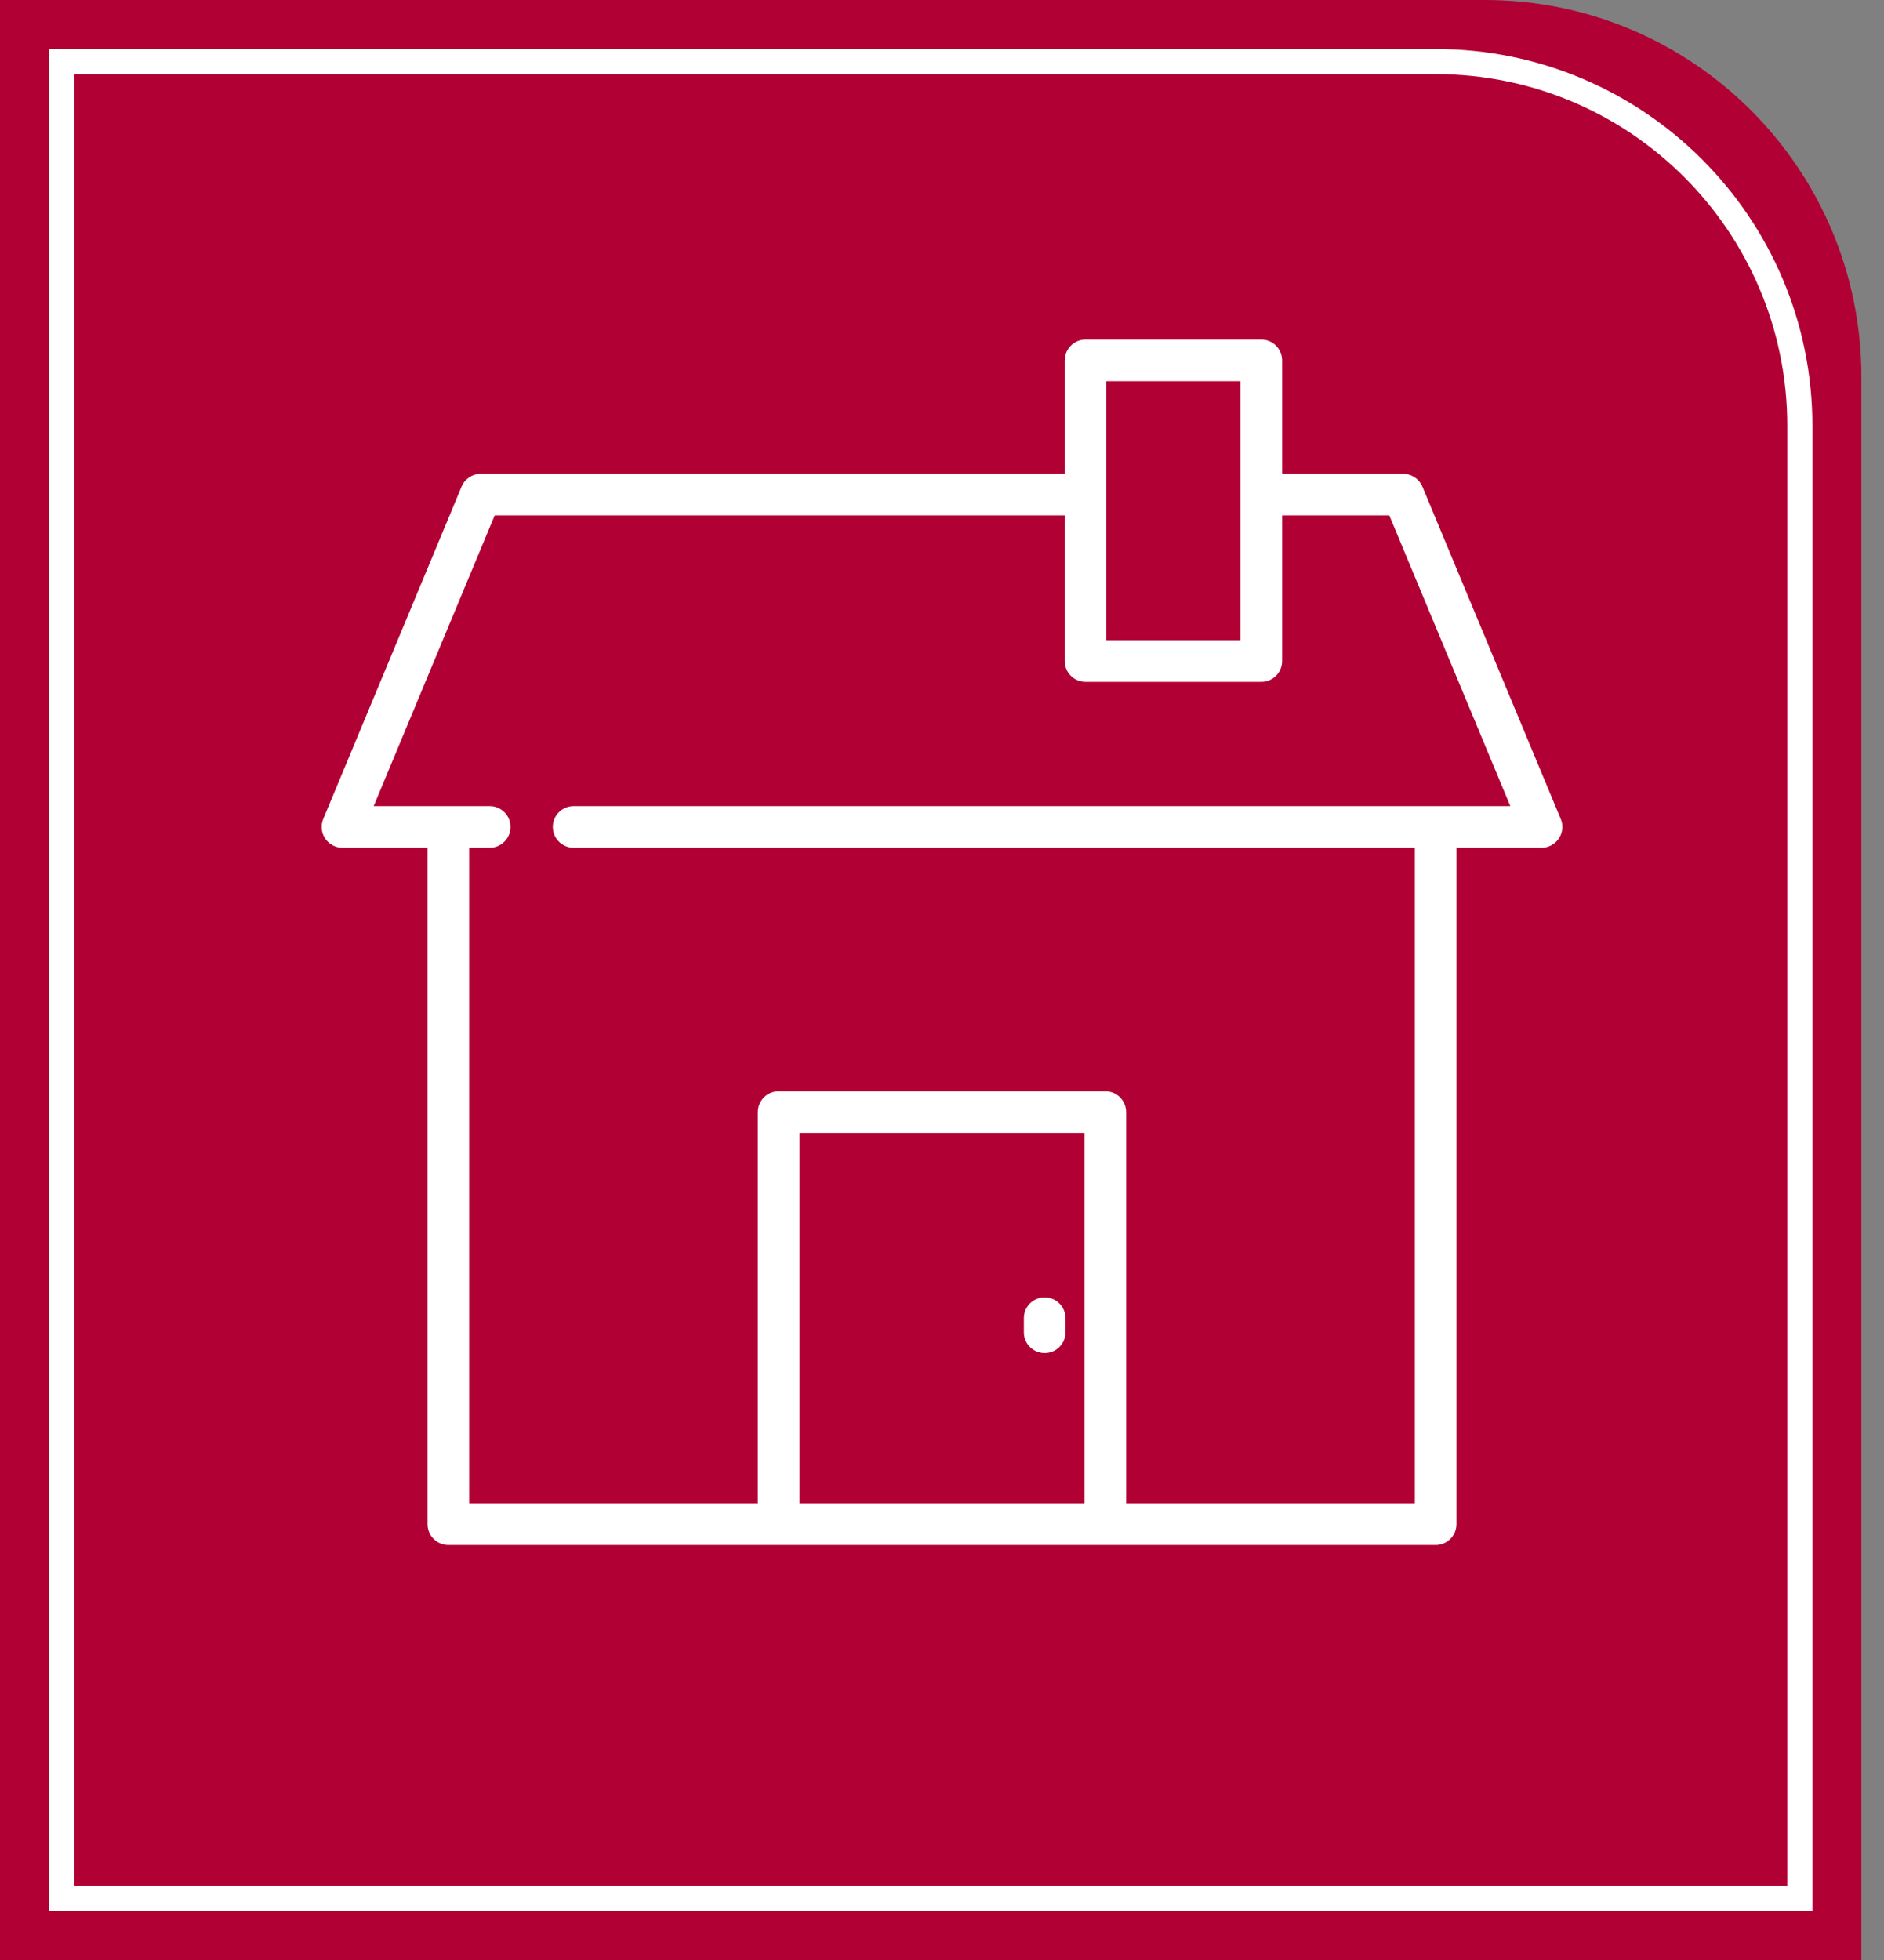
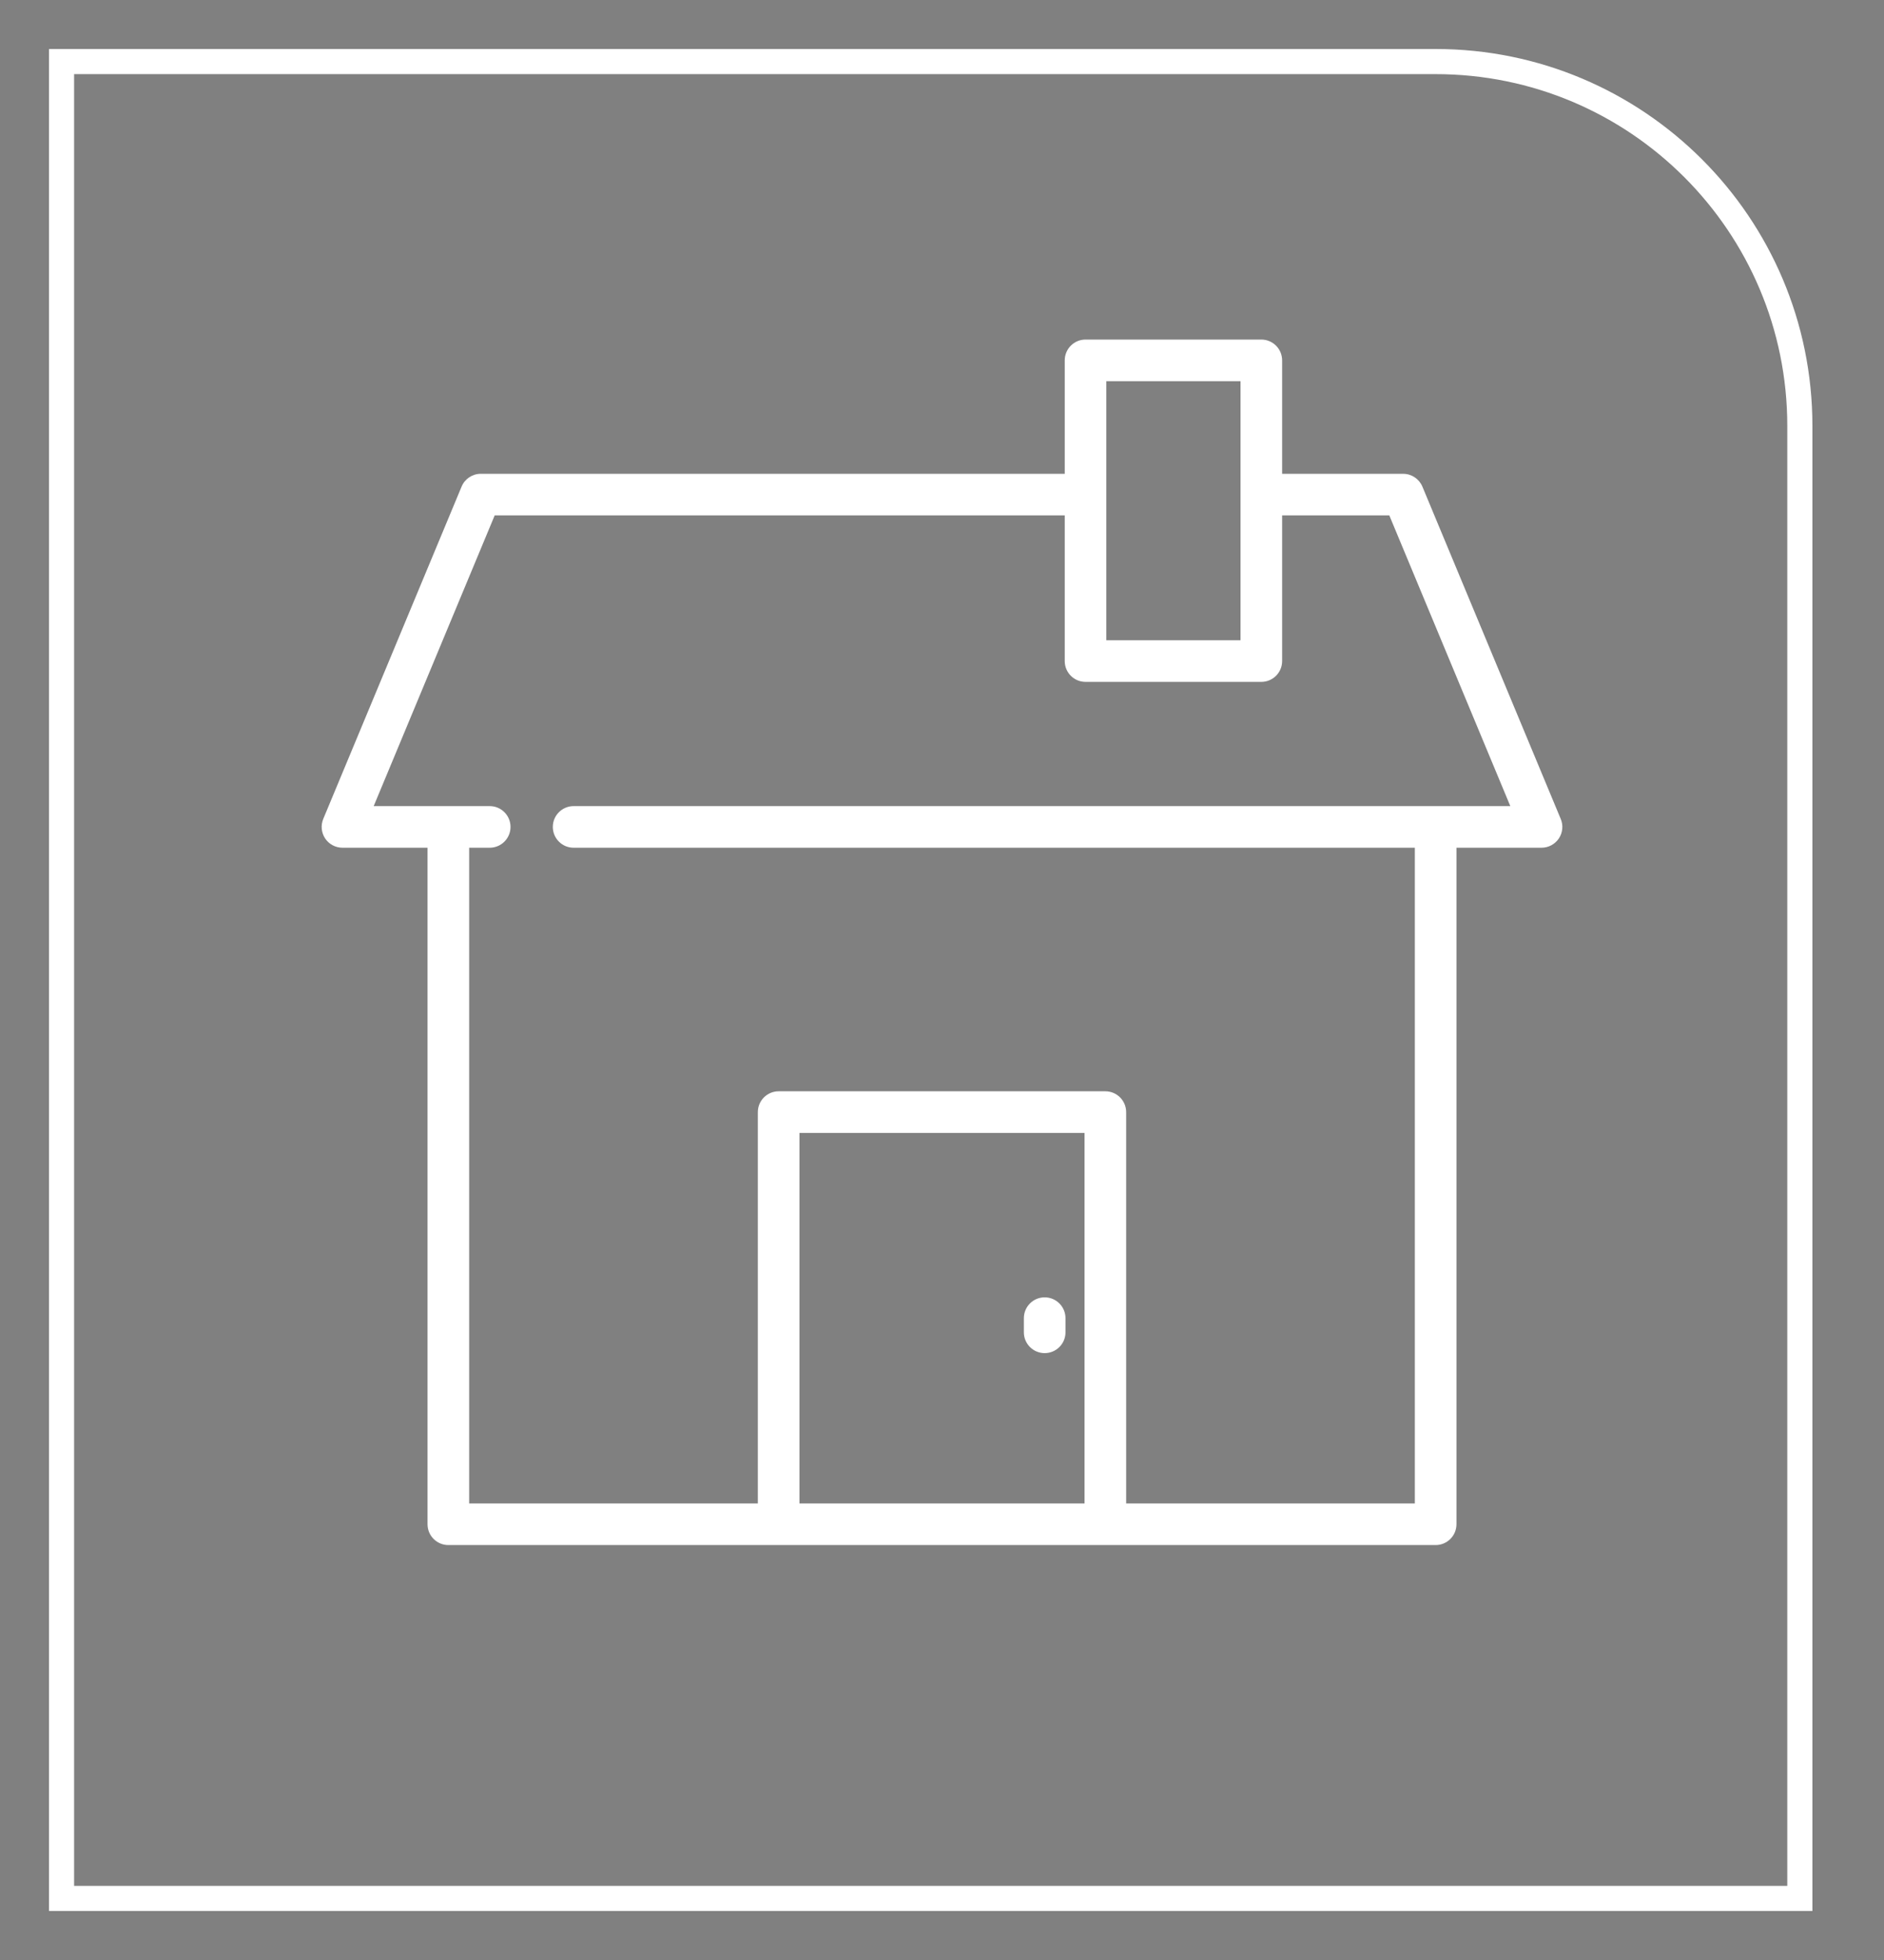
<svg xmlns="http://www.w3.org/2000/svg" width="75" height="78" viewBox="0 0 75 78" fill="none">
  <rect x="0" y="0" width="75" height="78" fill="#808080" stroke="none" />
-   <path d="M0 0H59.1C67.385 0 74.1 6.716 74.1 15V78H0V0Z" fill="#B10034" />
  <path d="M2.45 2.45H57.15C65.159 2.45 71.65 8.942 71.65 16.95V75.55H2.45V2.45Z" stroke="white" />
  <path d="M12.944 33.368C13.098 33.598 13.357 33.736 13.633 33.736H17.02V60.659C17.02 61.117 17.391 61.487 17.849 61.487H57.151C57.608 61.487 57.98 61.117 57.98 60.659V33.736H61.367C61.643 33.736 61.901 33.598 62.056 33.368C62.21 33.138 62.238 32.845 62.131 32.59L56.624 19.365C56.495 19.057 56.193 18.856 55.859 18.856H51.04V14.342C51.04 13.884 50.669 13.513 50.212 13.513H43.214C42.757 13.513 42.386 13.884 42.386 14.342V18.855H19.14C18.806 18.855 18.504 19.056 18.376 19.364L12.869 32.589C12.763 32.845 12.791 33.138 12.944 33.368ZM31.825 59.831V45.086H43.175V59.831H31.825ZM44.042 15.17H49.384V25.48H44.042V15.17ZM19.693 20.511H42.386V26.308C42.386 26.766 42.757 27.136 43.214 27.136H50.212C50.669 27.136 51.04 26.766 51.04 26.308V20.511H55.307L60.124 32.08H22.835C22.378 32.08 22.007 32.45 22.007 32.908C22.007 33.366 22.378 33.736 22.835 33.736H56.323V59.831H44.831V44.258C44.831 43.8 44.46 43.429 44.003 43.429H30.997C30.54 43.429 30.169 43.8 30.169 44.258V59.831H18.677V33.736H19.495C19.952 33.736 20.323 33.366 20.323 32.908C20.323 32.45 19.952 32.08 19.495 32.08H14.876L19.693 20.511Z" fill="white" />
  <path d="M41.587 51.629C41.13 51.629 40.759 52 40.759 52.458V53.021C40.759 53.479 41.13 53.849 41.587 53.849C42.044 53.849 42.416 53.479 42.416 53.021V52.458C42.416 52 42.044 51.629 41.587 51.629Z" fill="white" />
</svg>